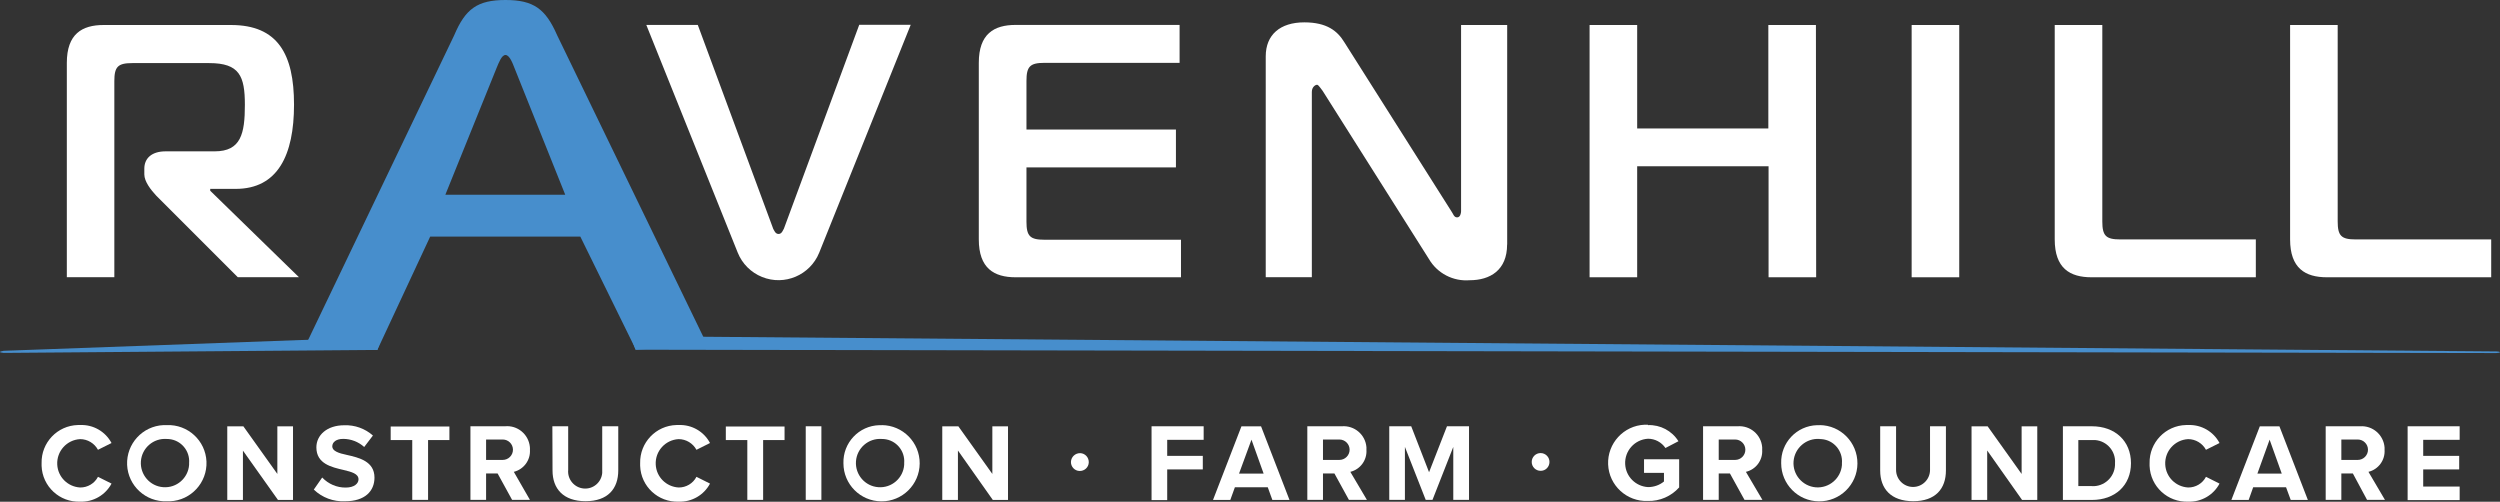
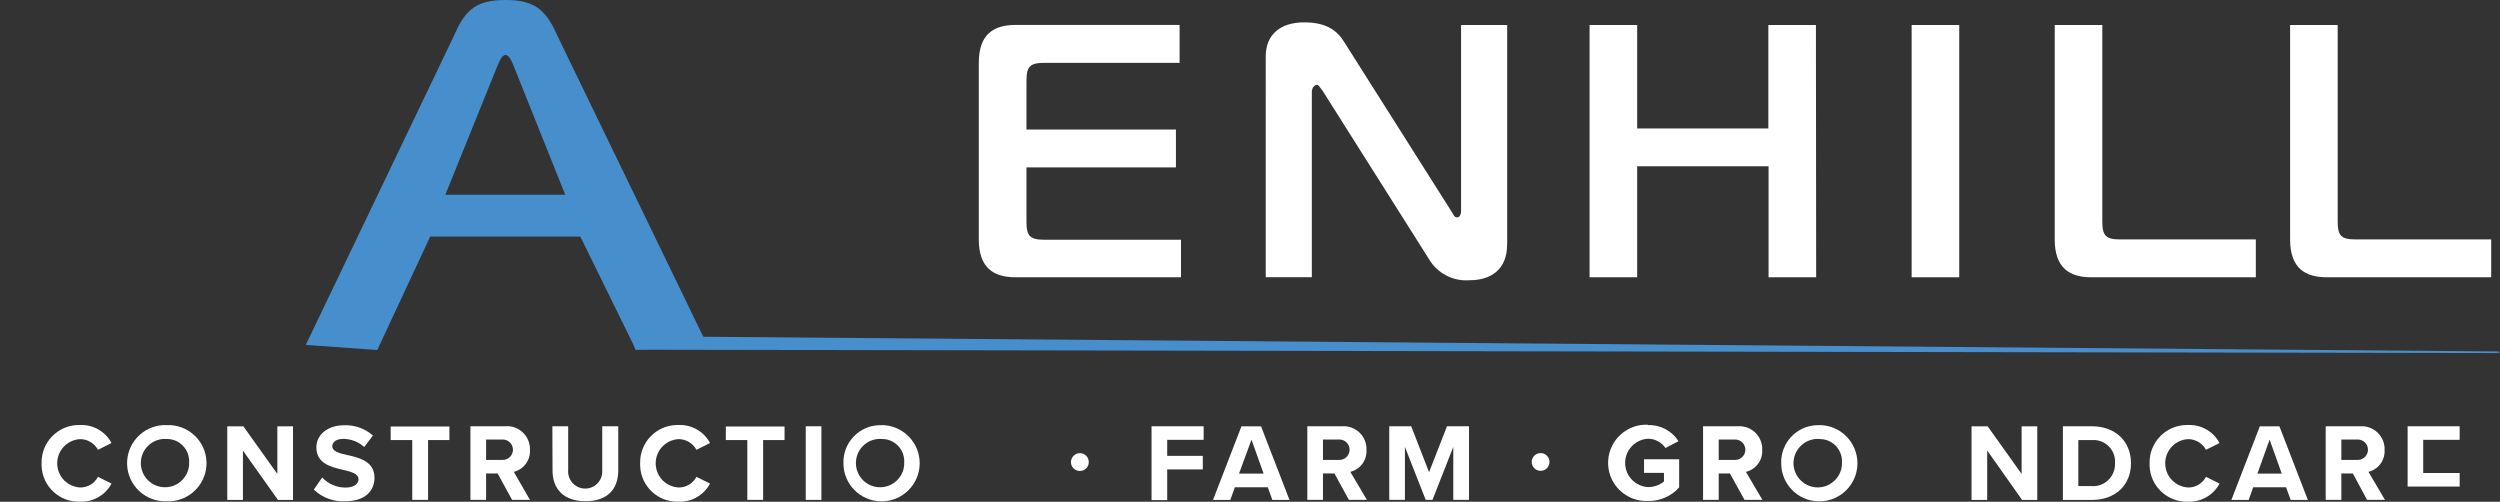
<svg xmlns="http://www.w3.org/2000/svg" id="Layer_2" data-name="Layer 2" viewBox="0 0 320.98 64.42">
  <rect x="0" y="0" width="320.98" height="64.42" fill="#333333" stroke="none" />
  <defs>
    <style>
      .cls-1 {
        fill: #478ecc;
      }

      .cls-2 {
        fill: #fff;
      }
    </style>
  </defs>
  <g id="Layer_1-2" data-name="Layer 1">
    <g id="Layer_2-2" data-name="Layer 2">
      <g id="uuid-5d2ec9df-cdec-45ca-b7c6-66c06e929b12" data-name="Layer 1-2">
        <g>
          <g>
            <path class="cls-2" d="M5.34,59.47c-.06-2.64,2.02-4.83,4.66-4.9.1,0,.2,0,.29,0,1.68-.07,3.24.83,4.03,2.31l-1.74.87c-.46-.84-1.34-1.37-2.29-1.37-1.71.09-3.03,1.55-2.94,3.27.08,1.59,1.35,2.85,2.94,2.94.96.01,1.85-.52,2.29-1.37l1.74.87c-.79,1.48-2.35,2.38-4.03,2.32-2.64.1-4.86-1.96-4.95-4.6,0-.12,0-.23,0-.35Z" />
            <path class="cls-2" d="M21.41,54.58c2.7-.11,4.98,1.98,5.1,4.68.11,2.7-1.98,4.98-4.68,5.1-.14,0-.28,0-.41,0-2.7.11-4.98-1.98-5.1-4.68-.11-2.7,1.98-4.98,4.68-5.1.14,0,.28,0,.41,0ZM21.41,56.36c-1.71-.13-3.2,1.16-3.32,2.87s1.16,3.2,2.87,3.32c1.71.13,3.2-1.16,3.32-2.87,0-.07,0-.15,0-.22.13-1.57-1.03-2.96-2.61-3.09-.09,0-.18-.01-.27-.01Z" />
            <path class="cls-2" d="M31.19,57.84v6.35h-2.01v-9.45h2.07l4.36,6.11v-6.11h2.01v9.45h-1.93l-4.51-6.35Z" />
            <path class="cls-2" d="M41.38,61.32c.78.82,1.87,1.29,3,1.28,1.11,0,1.65-.52,1.65-1.06,0-.71-.87-.95-1.92-1.2-1.54-.36-3.49-.79-3.49-2.9,0-1.57,1.36-2.84,3.58-2.84,1.35-.05,2.67.42,3.68,1.32l-1.12,1.47c-.74-.67-1.71-1.04-2.7-1.04-.87,0-1.4.4-1.4.97s.79.87,1.88,1.09c1.56.35,3.54.82,3.54,2.91,0,1.74-1.23,3.04-3.78,3.04-1.49.07-2.94-.47-4.01-1.5l1.07-1.54Z" />
            <path class="cls-2" d="M52.92,56.5h-2.76v-1.74h7.54v1.74h-2.74v7.68h-2.03v-7.68Z" />
            <path class="cls-2" d="M63.88,60.79h-1.47v3.39h-2.01v-9.45h4.42c1.62-.16,3.05,1.03,3.21,2.64.01.13.02.27.01.4.08,1.31-.79,2.49-2.07,2.81l2.07,3.6h-2.29l-1.86-3.39ZM64.52,56.43h-2.11v2.62h2.14c.72,0,1.31-.59,1.31-1.31s-.59-1.31-1.31-1.31h-.03Z" />
            <path class="cls-2" d="M70.91,54.73h2.04v5.61c-.11,1.2.78,2.27,1.99,2.38s2.27-.78,2.38-1.99c.01-.13.01-.26,0-.39v-5.61h2.06v5.67c0,2.35-1.34,3.95-4.2,3.95s-4.24-1.61-4.24-3.94l-.02-5.68Z" />
            <path class="cls-2" d="M82.19,59.47c-.06-2.64,2.02-4.83,4.66-4.9.1,0,.2,0,.29,0,1.67-.07,3.24.83,4.02,2.31l-1.74.87c-.46-.84-1.34-1.37-2.29-1.37-1.71.09-3.03,1.55-2.94,3.27.08,1.59,1.35,2.85,2.94,2.94.96.01,1.85-.52,2.29-1.37l1.74.87c-.78,1.48-2.35,2.38-4.02,2.32-2.64.1-4.86-1.96-4.95-4.6,0-.12,0-.23,0-.35Z" />
            <path class="cls-2" d="M95.95,56.5h-2.76v-1.74h7.54v1.74h-2.75v7.68h-2.03v-7.68Z" />
            <path class="cls-2" d="M103.45,54.73h2.01v9.45h-2.01v-9.45Z" />
            <path class="cls-2" d="M113.22,54.58c2.7.02,4.88,2.23,4.86,4.93-.02,2.7-2.23,4.88-4.93,4.86-2.69-.02-4.86-2.2-4.86-4.89-.08-2.62,1.98-4.82,4.61-4.89.11,0,.21,0,.32,0ZM113.22,56.36c-1.71-.13-3.2,1.16-3.32,2.87s1.16,3.2,2.87,3.32c1.71.13,3.2-1.16,3.32-2.87,0-.07,0-.15,0-.22.13-1.57-1.03-2.96-2.61-3.09-.09,0-.18-.01-.27-.01Z" />
-             <path class="cls-2" d="M122.99,57.84v6.35h-2.01v-9.45h2.07l4.36,6.11v-6.11h2.01v9.45h-1.95l-4.48-6.35Z" />
            <path class="cls-2" d="M137.5,59.31c.02-.64.55-1.14,1.19-1.13.63.02,1.12.55,1.1,1.19-.02.63-.55,1.12-1.19,1.1-.62-.02-1.11-.54-1.1-1.16Z" />
            <path class="cls-2" d="M147.85,54.73h6.69v1.74h-4.68v2.06h4.57v1.74h-4.57v3.94h-2.01v-9.49Z" />
            <path class="cls-2" d="M162.77,62.56h-4.22l-.59,1.63h-2.22l3.65-9.45h2.52l3.65,9.45h-2.2l-.59-1.63ZM159.08,60.81h3.16l-1.56-4.36-1.6,4.36Z" />
            <path class="cls-2" d="M171.33,60.79h-1.47v3.39h-2.01v-9.45h4.42c1.62-.13,3.04,1.07,3.17,2.69,0,.12.01.23,0,.35.08,1.31-.79,2.5-2.07,2.81l2.13,3.6h-2.31l-1.86-3.39ZM171.97,56.43h-2.11v2.62h2.11c.72,0,1.31-.59,1.31-1.31s-.59-1.31-1.31-1.31Z" />
            <path class="cls-2" d="M186.59,57.38l-2.67,6.8h-.87l-2.67-6.8v6.8h-2.01v-9.45h2.82l2.29,5.9,2.3-5.9h2.83v9.45h-2.02v-6.8Z" />
            <path class="cls-2" d="M196.66,59.31c0-.63.51-1.14,1.14-1.14s1.14.51,1.14,1.14h0c0,.64-.51,1.15-1.14,1.14-.63,0-1.14-.51-1.14-1.14Z" />
            <path class="cls-2" d="M211.59,54.58c1.58-.06,3.07.73,3.91,2.07l-1.67.87c-.5-.74-1.34-1.19-2.23-1.19-1.71.09-3.03,1.55-2.94,3.27.08,1.59,1.35,2.85,2.94,2.94.74,0,1.47-.25,2.04-.72v-1.11h-2.56v-1.74h4.51v3.61c-1.02,1.14-2.49,1.78-4.02,1.74-2.7.11-4.99-1.99-5.1-4.69-.11-2.7,1.99-4.99,4.69-5.1.14,0,.28,0,.41,0l.03.06Z" />
            <path class="cls-2" d="M222.11,60.79h-1.44v3.39h-2.01v-9.45h4.42c1.62-.13,3.04,1.07,3.17,2.69,0,.12.01.23,0,.35.08,1.32-.8,2.51-2.09,2.81l2.12,3.6h-2.3l-1.87-3.39ZM222.75,56.43h-2.08v2.62h2.11c.72,0,1.31-.59,1.31-1.31s-.59-1.31-1.31-1.31h-.03Z" />
            <path class="cls-2" d="M233.63,54.58c2.7.02,4.87,2.23,4.85,4.94-.02,2.7-2.23,4.87-4.94,4.85-2.69-.02-4.85-2.21-4.85-4.89-.08-2.62,1.98-4.82,4.61-4.89.11,0,.22,0,.33,0ZM233.63,56.36c-1.71-.13-3.21,1.15-3.35,2.86s1.15,3.21,2.86,3.35c1.71.13,3.21-1.15,3.35-2.86,0-.08,0-.16,0-.24.13-1.57-1.03-2.96-2.61-3.09-.09,0-.18-.01-.26-.01Z" />
-             <path class="cls-2" d="M241.4,54.73h2.04v5.61c0,1.2.98,2.18,2.18,2.18s2.18-.98,2.18-2.18v-5.61h2.04v5.67c0,2.35-1.34,3.95-4.2,3.95s-4.24-1.61-4.24-3.94v-5.68Z" />
            <path class="cls-2" d="M255.14,57.84v6.35h-2.01v-9.45h2.07l4.36,6.11v-6.11h2.01v9.45h-1.95l-4.48-6.35Z" />
            <path class="cls-2" d="M264.86,54.73h3.72c2.97,0,5.02,1.88,5.02,4.74s-2.05,4.72-5.02,4.72h-3.72v-9.45ZM268.59,62.42c1.56.07,2.89-1.13,2.96-2.7,0-.08,0-.17,0-.25.12-1.52-1.03-2.85-2.55-2.97-.14-.01-.28-.01-.42,0h-1.74v5.91h1.74Z" />
            <path class="cls-2" d="M275.99,59.47c-.06-2.64,2.04-4.84,4.68-4.9.09,0,.19,0,.28,0,1.67-.07,3.24.83,4.02,2.31l-1.74.87c-.46-.84-1.34-1.37-2.29-1.37-1.71.09-3.03,1.55-2.94,3.27.08,1.59,1.35,2.85,2.94,2.94.96.01,1.85-.52,2.29-1.37l1.74.87c-.78,1.48-2.35,2.38-4.02,2.32-2.64.1-4.86-1.95-4.96-4.59,0-.12,0-.24,0-.36Z" />
            <path class="cls-2" d="M293.51,62.56h-4.22l-.58,1.63h-2.22l3.65-9.45h2.52l3.65,9.45h-2.2l-.6-1.63ZM289.83,60.81h3.13l-1.56-4.36-1.57,4.36Z" />
            <path class="cls-2" d="M302.08,60.79h-1.47v3.39h-2.01v-9.45h4.42c1.62-.11,3.02,1.11,3.14,2.73,0,.1,0,.21,0,.31.08,1.31-.79,2.5-2.07,2.81l2.12,3.6h-2.3l-1.82-3.39ZM302.72,56.43h-2.11v2.62h2.11c.72,0,1.31-.59,1.31-1.31s-.59-1.31-1.31-1.31Z" />
-             <path class="cls-2" d="M309.12,54.73h6.68v1.74h-4.68v2.06h4.62v1.74h-4.62v2.2h4.68v1.74h-6.68v-9.49Z" />
+             <path class="cls-2" d="M309.12,54.73h6.68v1.74h-4.68v2.06h4.62h-4.62v2.2h4.68v1.74h-6.68v-9.49Z" />
          </g>
-           <path class="cls-2" d="M8.58,35.6V8.07c0-3.71,1.95-4.86,4.72-4.86h16.36c6.01,0,8.09,3.74,8.09,10.22s-2.08,10.82-7.49,10.82h-3.27v.24l11.39,11.1h-7.85l-10.47-10.47c-.69-.74-1.53-1.81-1.53-2.73v-.74c0-1.3.92-2.22,2.73-2.22h6.3c3.38,0,3.88-2.27,3.88-5.97s-.69-5.36-4.58-5.36h-9.87c-1.85,0-2.31.46-2.31,2.31v25.18h-6.11Z" />
-           <path class="cls-2" d="M99.26,29.35c.14.23.28.69.7.69s.55-.46.69-.69l9.67-26.17h6.61l-11.75,29.26c-1.17,2.89-4.45,4.29-7.34,3.12-1.42-.57-2.55-1.7-3.12-3.12l-11.74-29.24h6.61l9.67,26.14Z" />
          <path class="cls-2" d="M151.63,35.6h-21.24c-2.77,0-4.72-1.16-4.72-4.86V8.06c0-3.71,1.95-4.86,4.72-4.86h21.06v4.87h-17.35c-1.85,0-2.31.46-2.31,2.31v6.25h19.19v4.86h-19.19v6.98c0,1.85.46,2.31,2.31,2.31h17.53v4.82Z" />
          <path class="cls-2" d="M193.5,31.4c0,3.29-2.18,4.58-4.81,4.58-2.12.17-4.16-.89-5.23-2.73l-13.64-21.58c-.51-.69-.6-.79-.74-.79s-.65.24-.65.92v23.79h-5.92V7.23c0-2.77,1.85-4.36,4.95-4.36,2.91,0,4.26,1.11,5.14,2.55l13.74,21.7c.24.32.32.79.74.79s.51-.56.51-.79V3.21h5.92v28.19Z" />
          <path class="cls-2" d="M233.18,35.6h-6.11v-14.25h-16.87v14.25h-6.11V3.21h6.11v13.28h16.84V3.21h6.11l.03,32.39Z" />
          <path class="cls-2" d="M245.44,35.6V3.21h6.11v32.39h-6.11Z" />
          <path class="cls-2" d="M268.53,35.6c-2.78,0-4.72-1.16-4.72-4.86V3.21h6.11v25.22c0,1.85.46,2.31,2.31,2.31h17.4v4.86h-21.1Z" />
          <path class="cls-2" d="M298.75,35.6c-2.78,0-4.72-1.16-4.72-4.86V3.21h6.11v25.22c0,1.85.46,2.31,2.31,2.31h17.4v4.86h-21.1Z" />
          <g>
            <path class="cls-1" d="M58.32,4.52c1.43-3.38,2.97-4.52,6.58-4.52s5.15,1.14,6.63,4.52l19.3,39.82-9.19.55-7.13-14.51h-19.28l-6.79,14.56-9.18-.66L58.32,4.52ZM57.18,25h15.39l-6.52-16.28c-.24-.63-.64-1.66-1.15-1.66s-.87,1.03-1.14,1.66l-6.58,16.28Z" />
            <path class="cls-1" d="M320.51,45.12l-239.53-1.96.61,1.74,238.9.43c.85-.06.41-.21.02-.21Z" />
-             <path class="cls-1" d="M.48,45.04c-.65.11-.64.21,0,.27l47.97-.38.56-1.65L.48,45.04Z" />
          </g>
        </g>
      </g>
    </g>
  </g>
</svg>